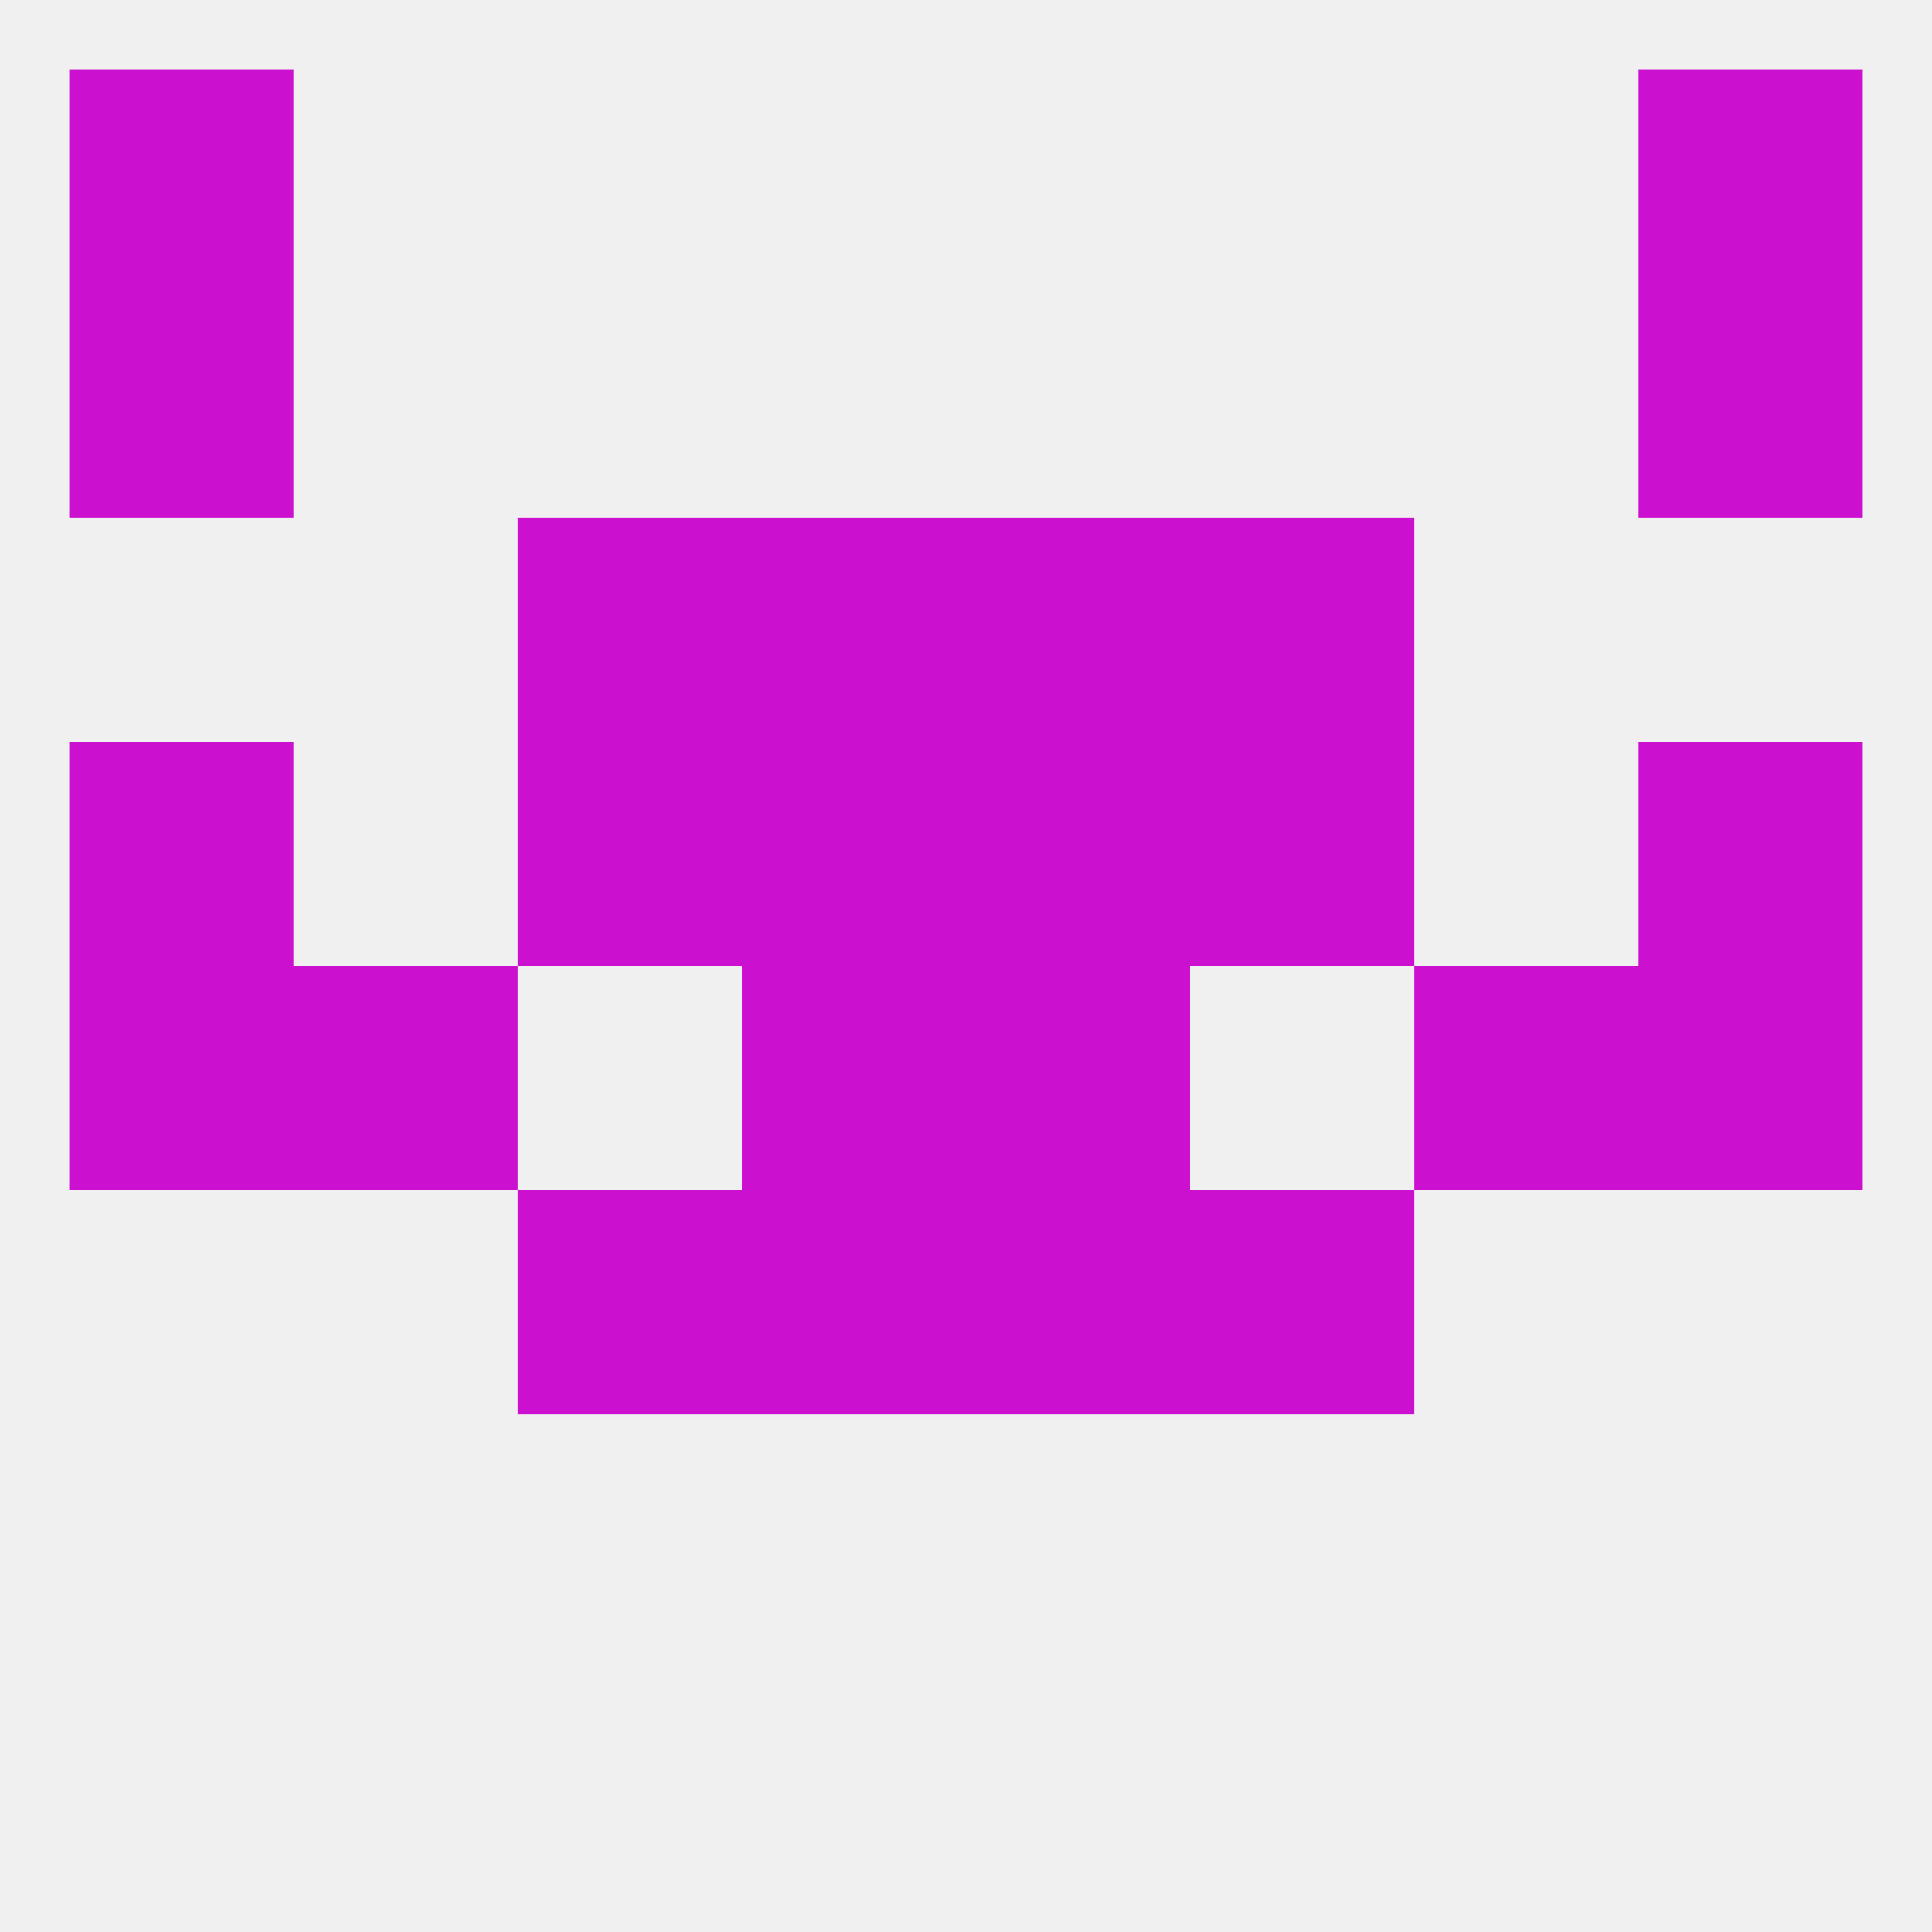
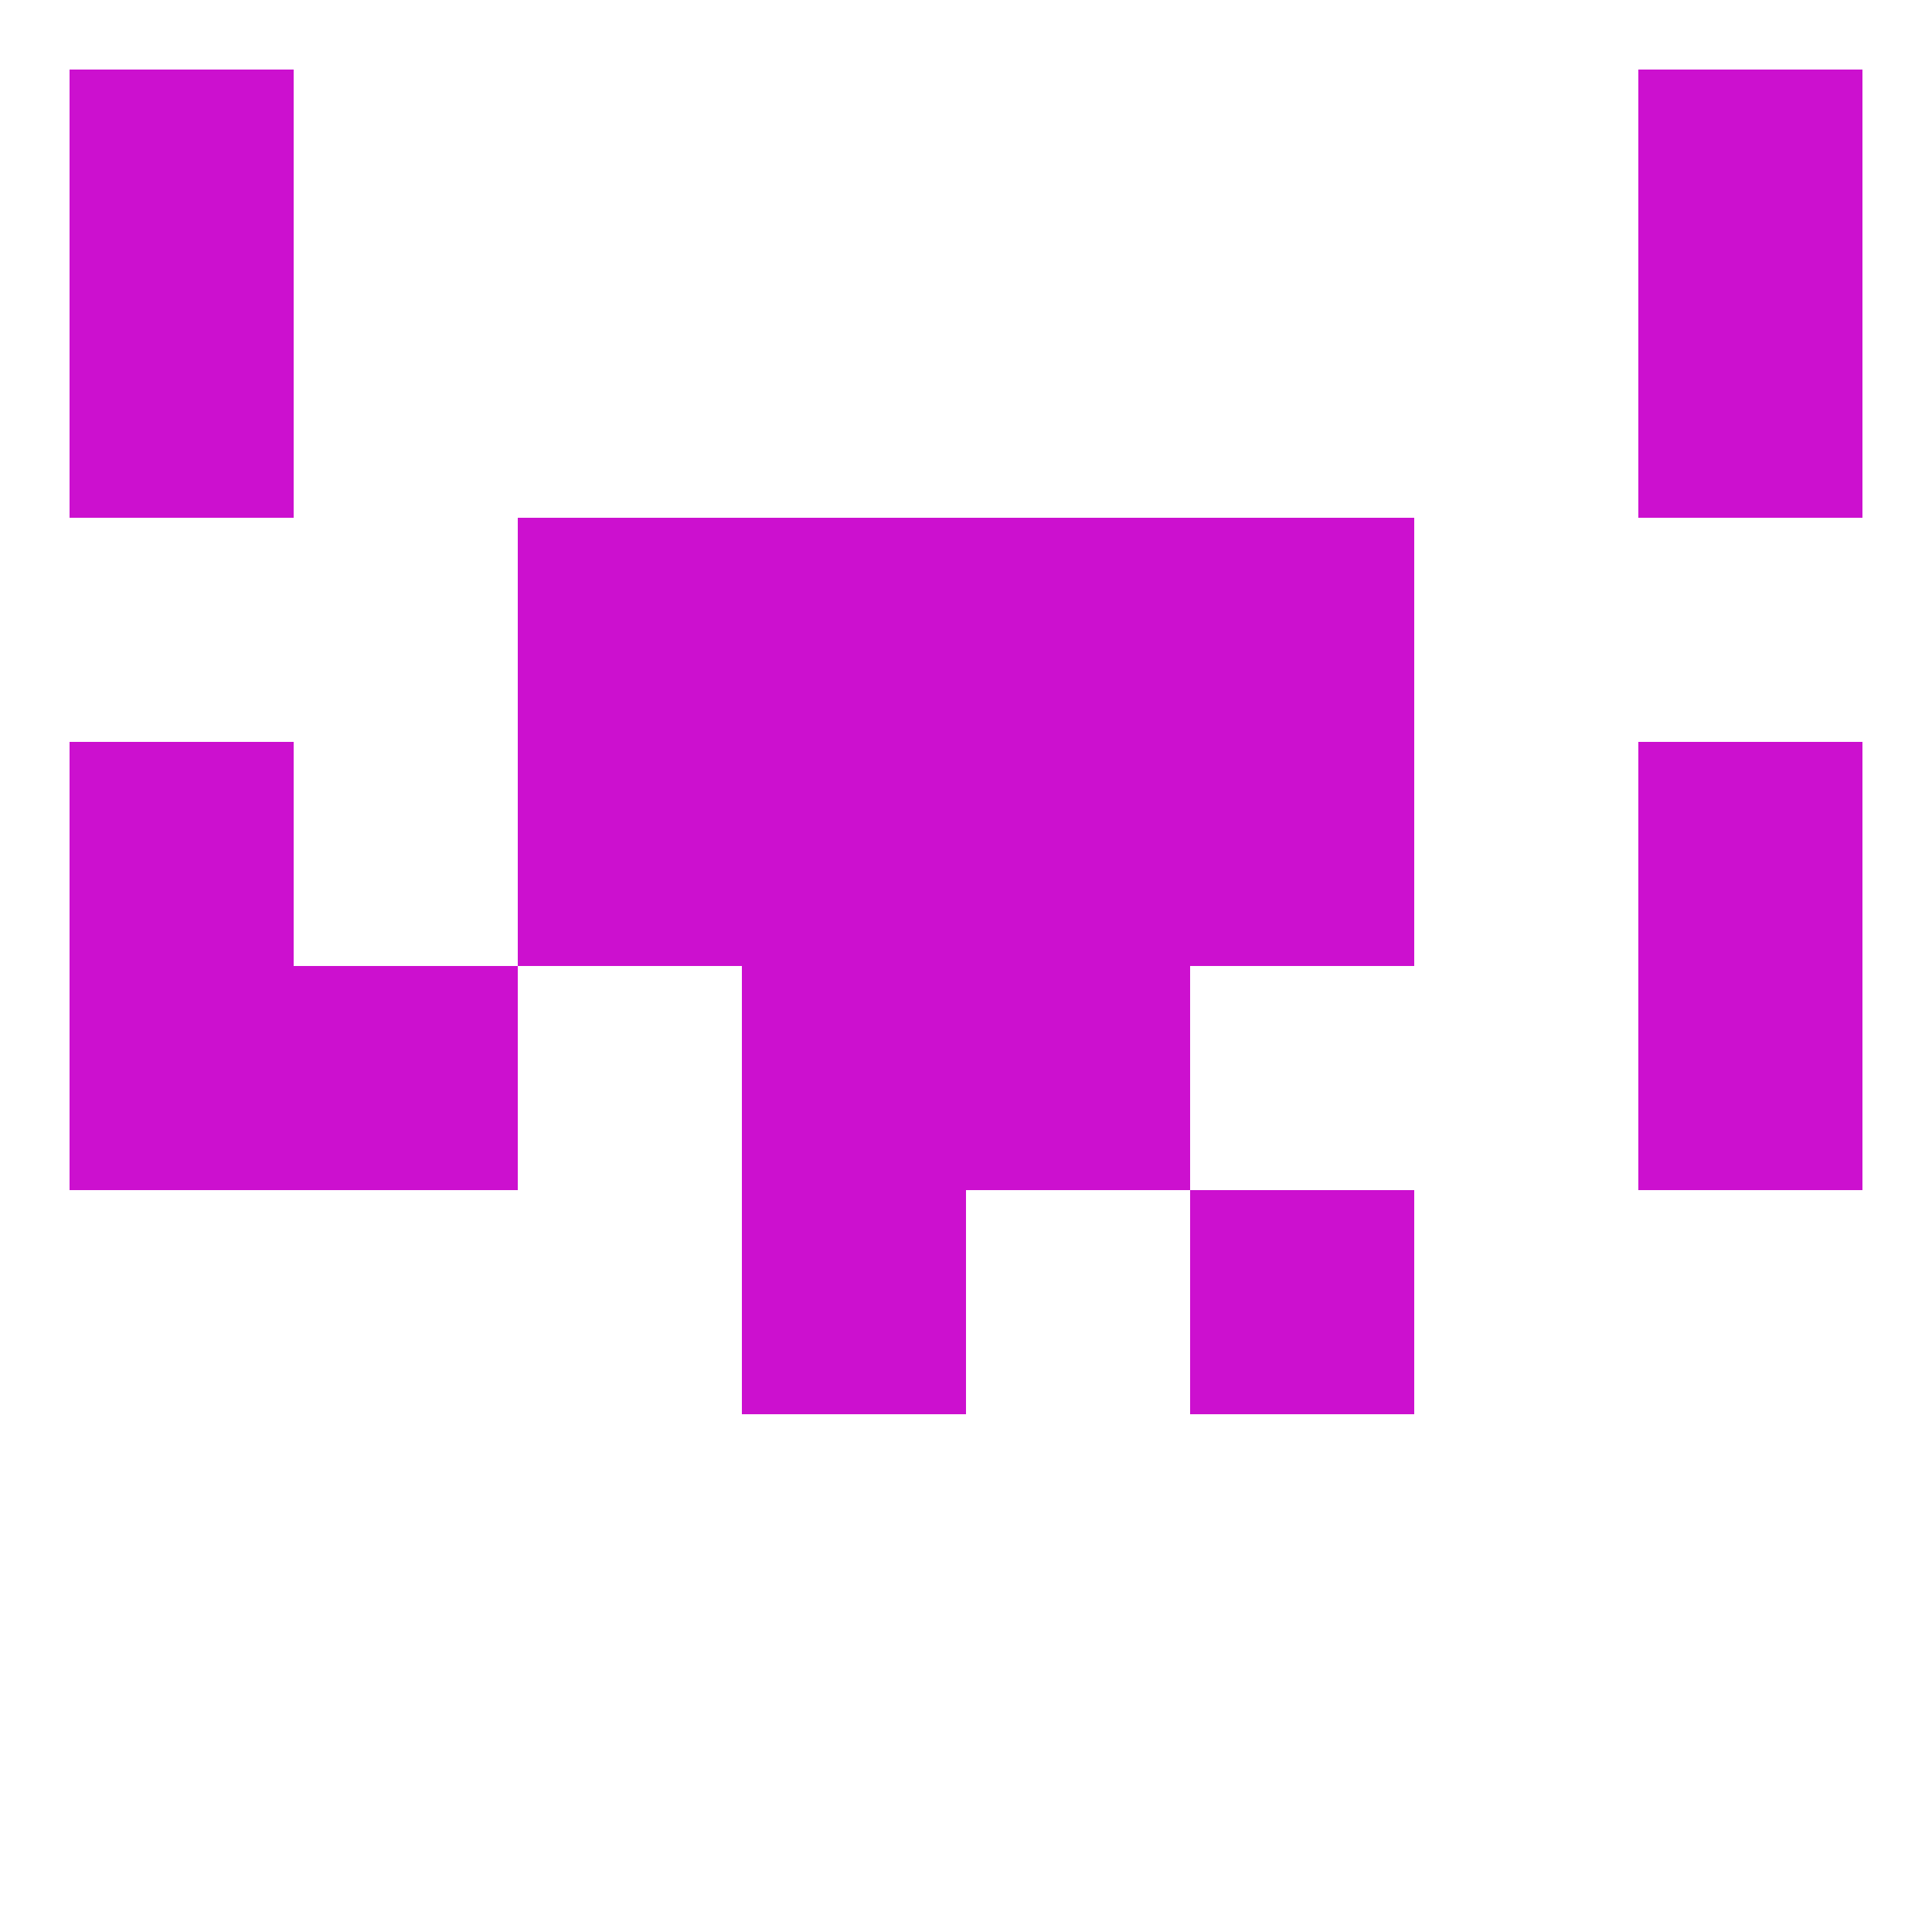
<svg xmlns="http://www.w3.org/2000/svg" version="1.1" baseprofile="full" width="250" height="250" viewBox="0 0 250 250">
-   <rect width="100%" height="100%" fill="rgba(240,240,240,255)" />
  <rect x="96" y="67" width="29" height="29" fill="rgba(204,16,207,255)" />
  <rect x="125" y="67" width="29" height="29" fill="rgba(204,16,207,255)" />
  <rect x="67" y="67" width="29" height="29" fill="rgba(204,16,207,255)" />
  <rect x="154" y="67" width="29" height="29" fill="rgba(204,16,207,255)" />
  <rect x="9" y="38" width="29" height="29" fill="rgba(204,16,207,255)" />
  <rect x="212" y="38" width="29" height="29" fill="rgba(204,16,207,255)" />
  <rect x="9" y="9" width="29" height="29" fill="rgba(204,16,207,255)" />
  <rect x="212" y="9" width="29" height="29" fill="rgba(204,16,207,255)" />
  <rect x="125" y="125" width="29" height="29" fill="rgba(204,16,207,255)" />
  <rect x="38" y="125" width="29" height="29" fill="rgba(204,16,207,255)" />
-   <rect x="183" y="125" width="29" height="29" fill="rgba(204,16,207,255)" />
  <rect x="9" y="125" width="29" height="29" fill="rgba(204,16,207,255)" />
  <rect x="212" y="125" width="29" height="29" fill="rgba(204,16,207,255)" />
  <rect x="96" y="125" width="29" height="29" fill="rgba(204,16,207,255)" />
  <rect x="154" y="154" width="29" height="29" fill="rgba(204,16,207,255)" />
  <rect x="96" y="154" width="29" height="29" fill="rgba(204,16,207,255)" />
-   <rect x="125" y="154" width="29" height="29" fill="rgba(204,16,207,255)" />
-   <rect x="67" y="154" width="29" height="29" fill="rgba(204,16,207,255)" />
  <rect x="9" y="96" width="29" height="29" fill="rgba(204,16,207,255)" />
  <rect x="212" y="96" width="29" height="29" fill="rgba(204,16,207,255)" />
  <rect x="96" y="96" width="29" height="29" fill="rgba(204,16,207,255)" />
  <rect x="125" y="96" width="29" height="29" fill="rgba(204,16,207,255)" />
  <rect x="67" y="96" width="29" height="29" fill="rgba(204,16,207,255)" />
  <rect x="154" y="96" width="29" height="29" fill="rgba(204,16,207,255)" />
</svg>